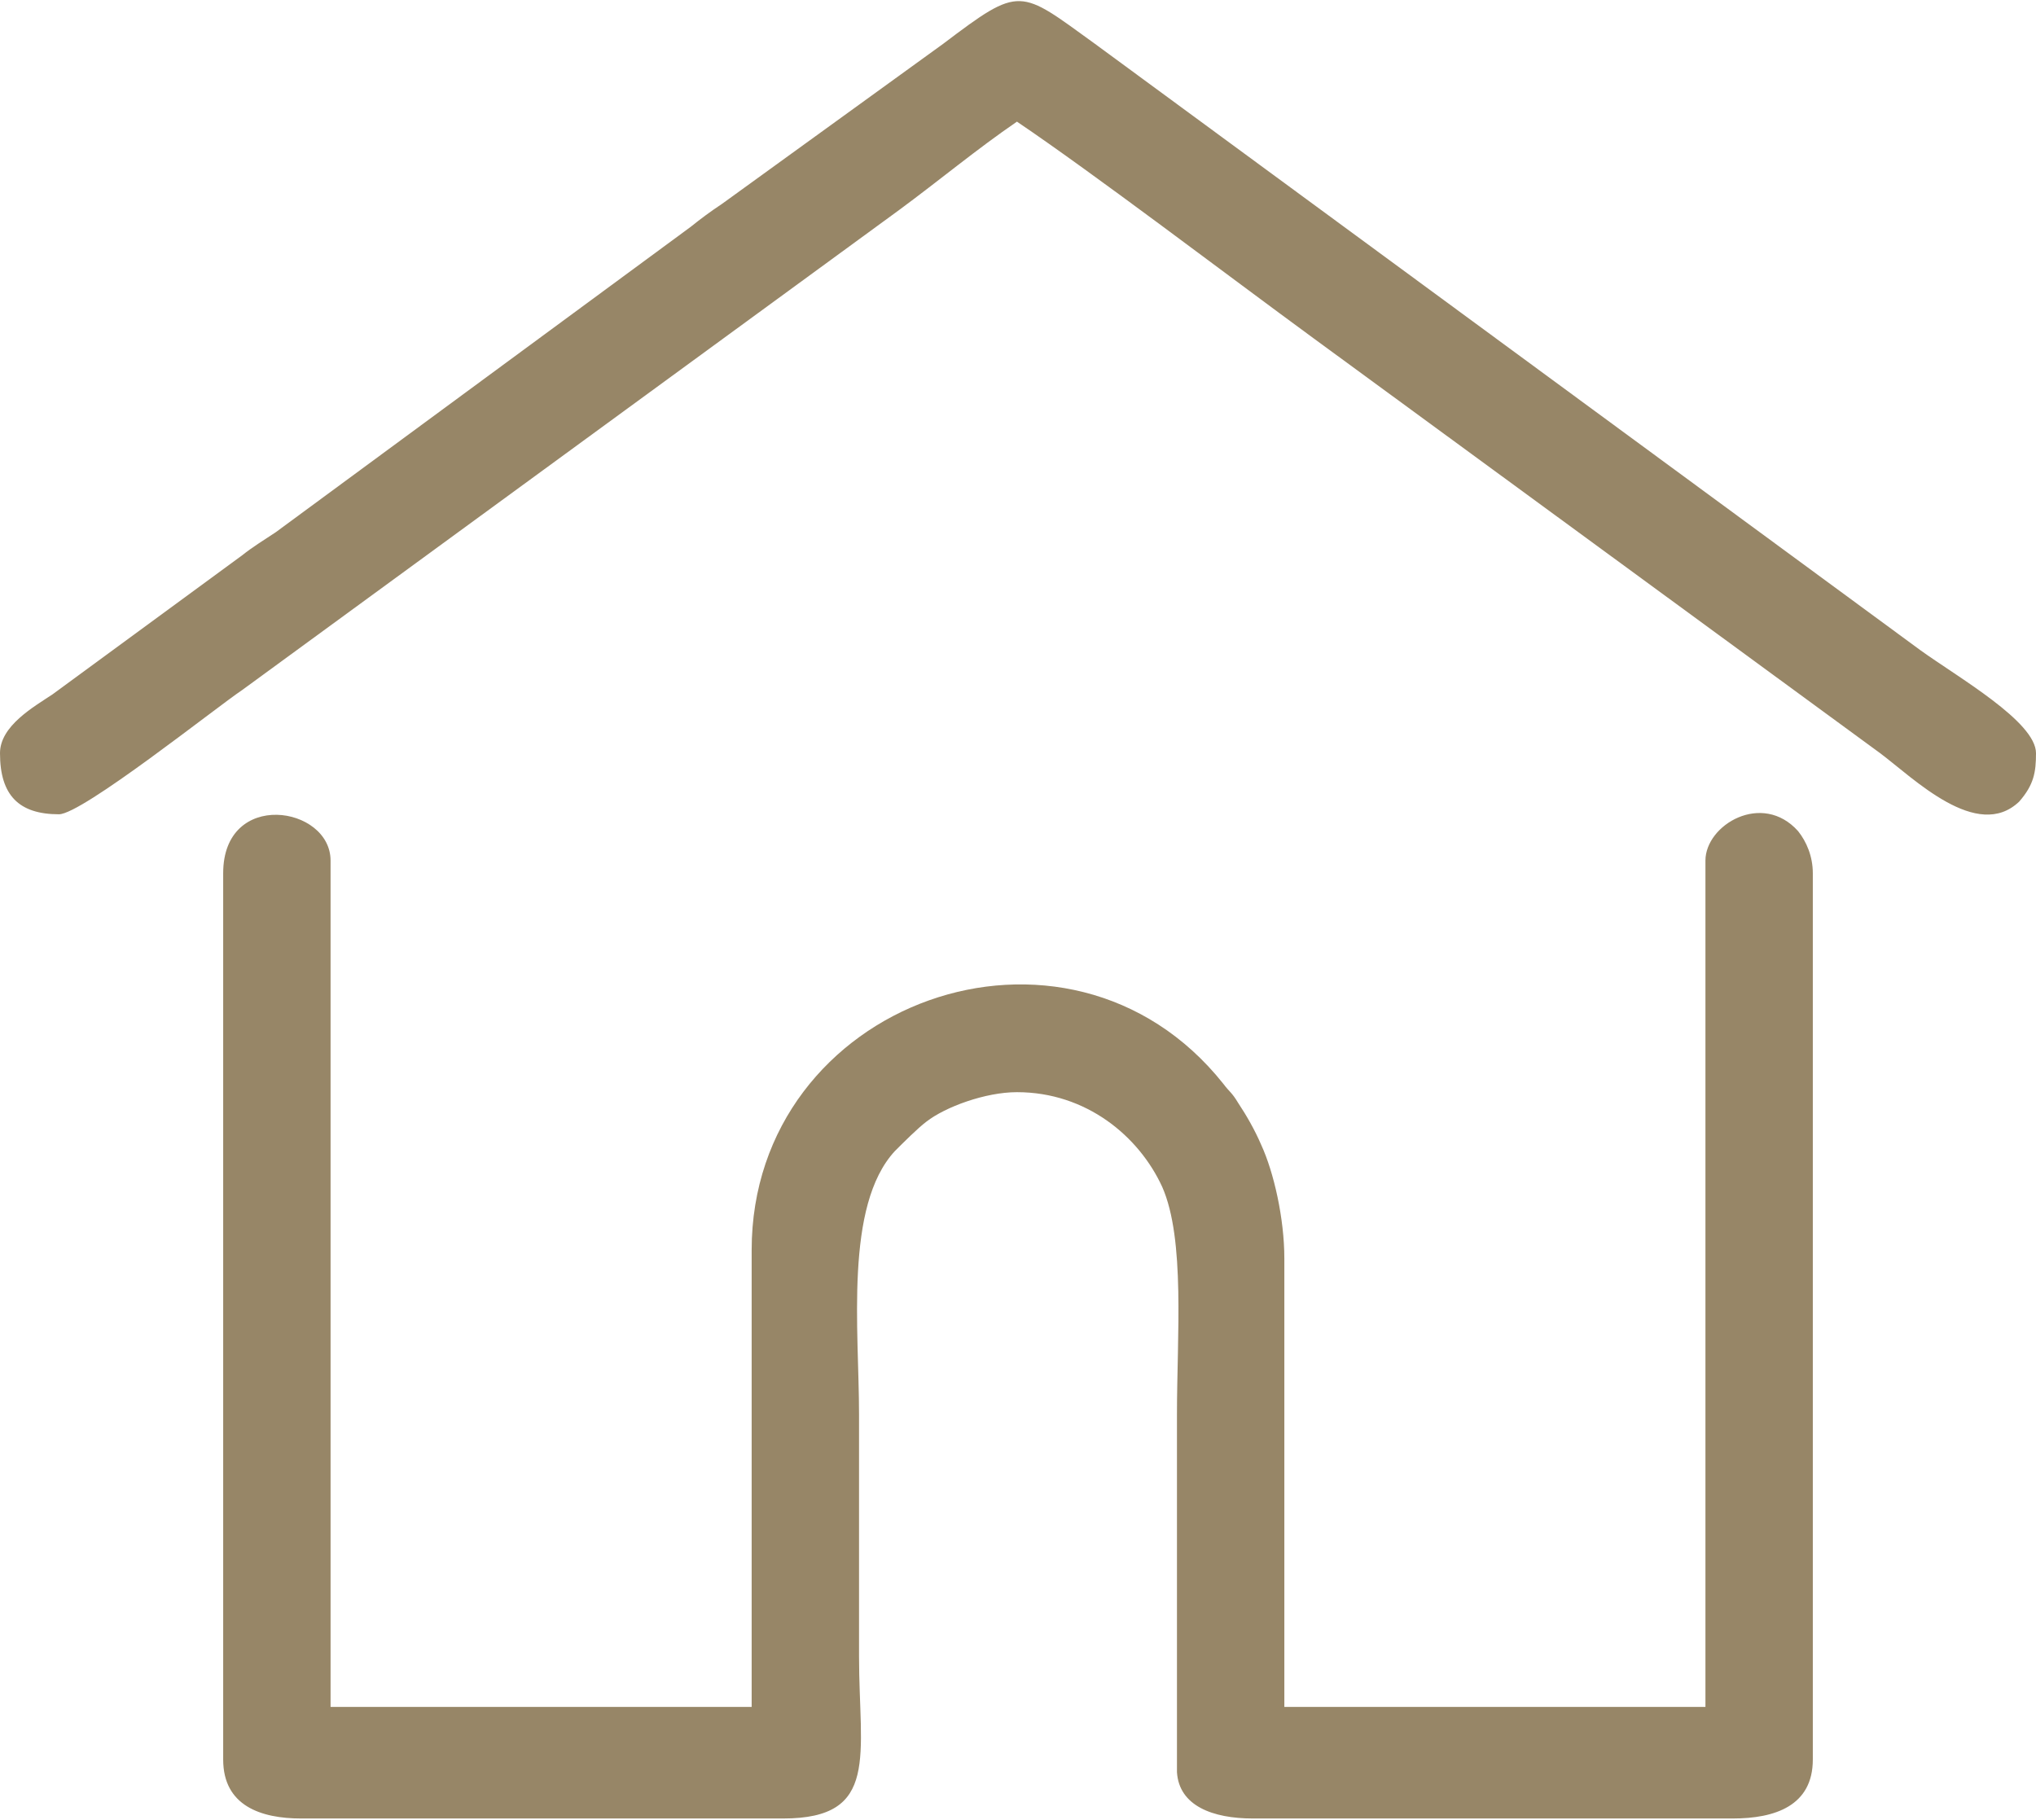
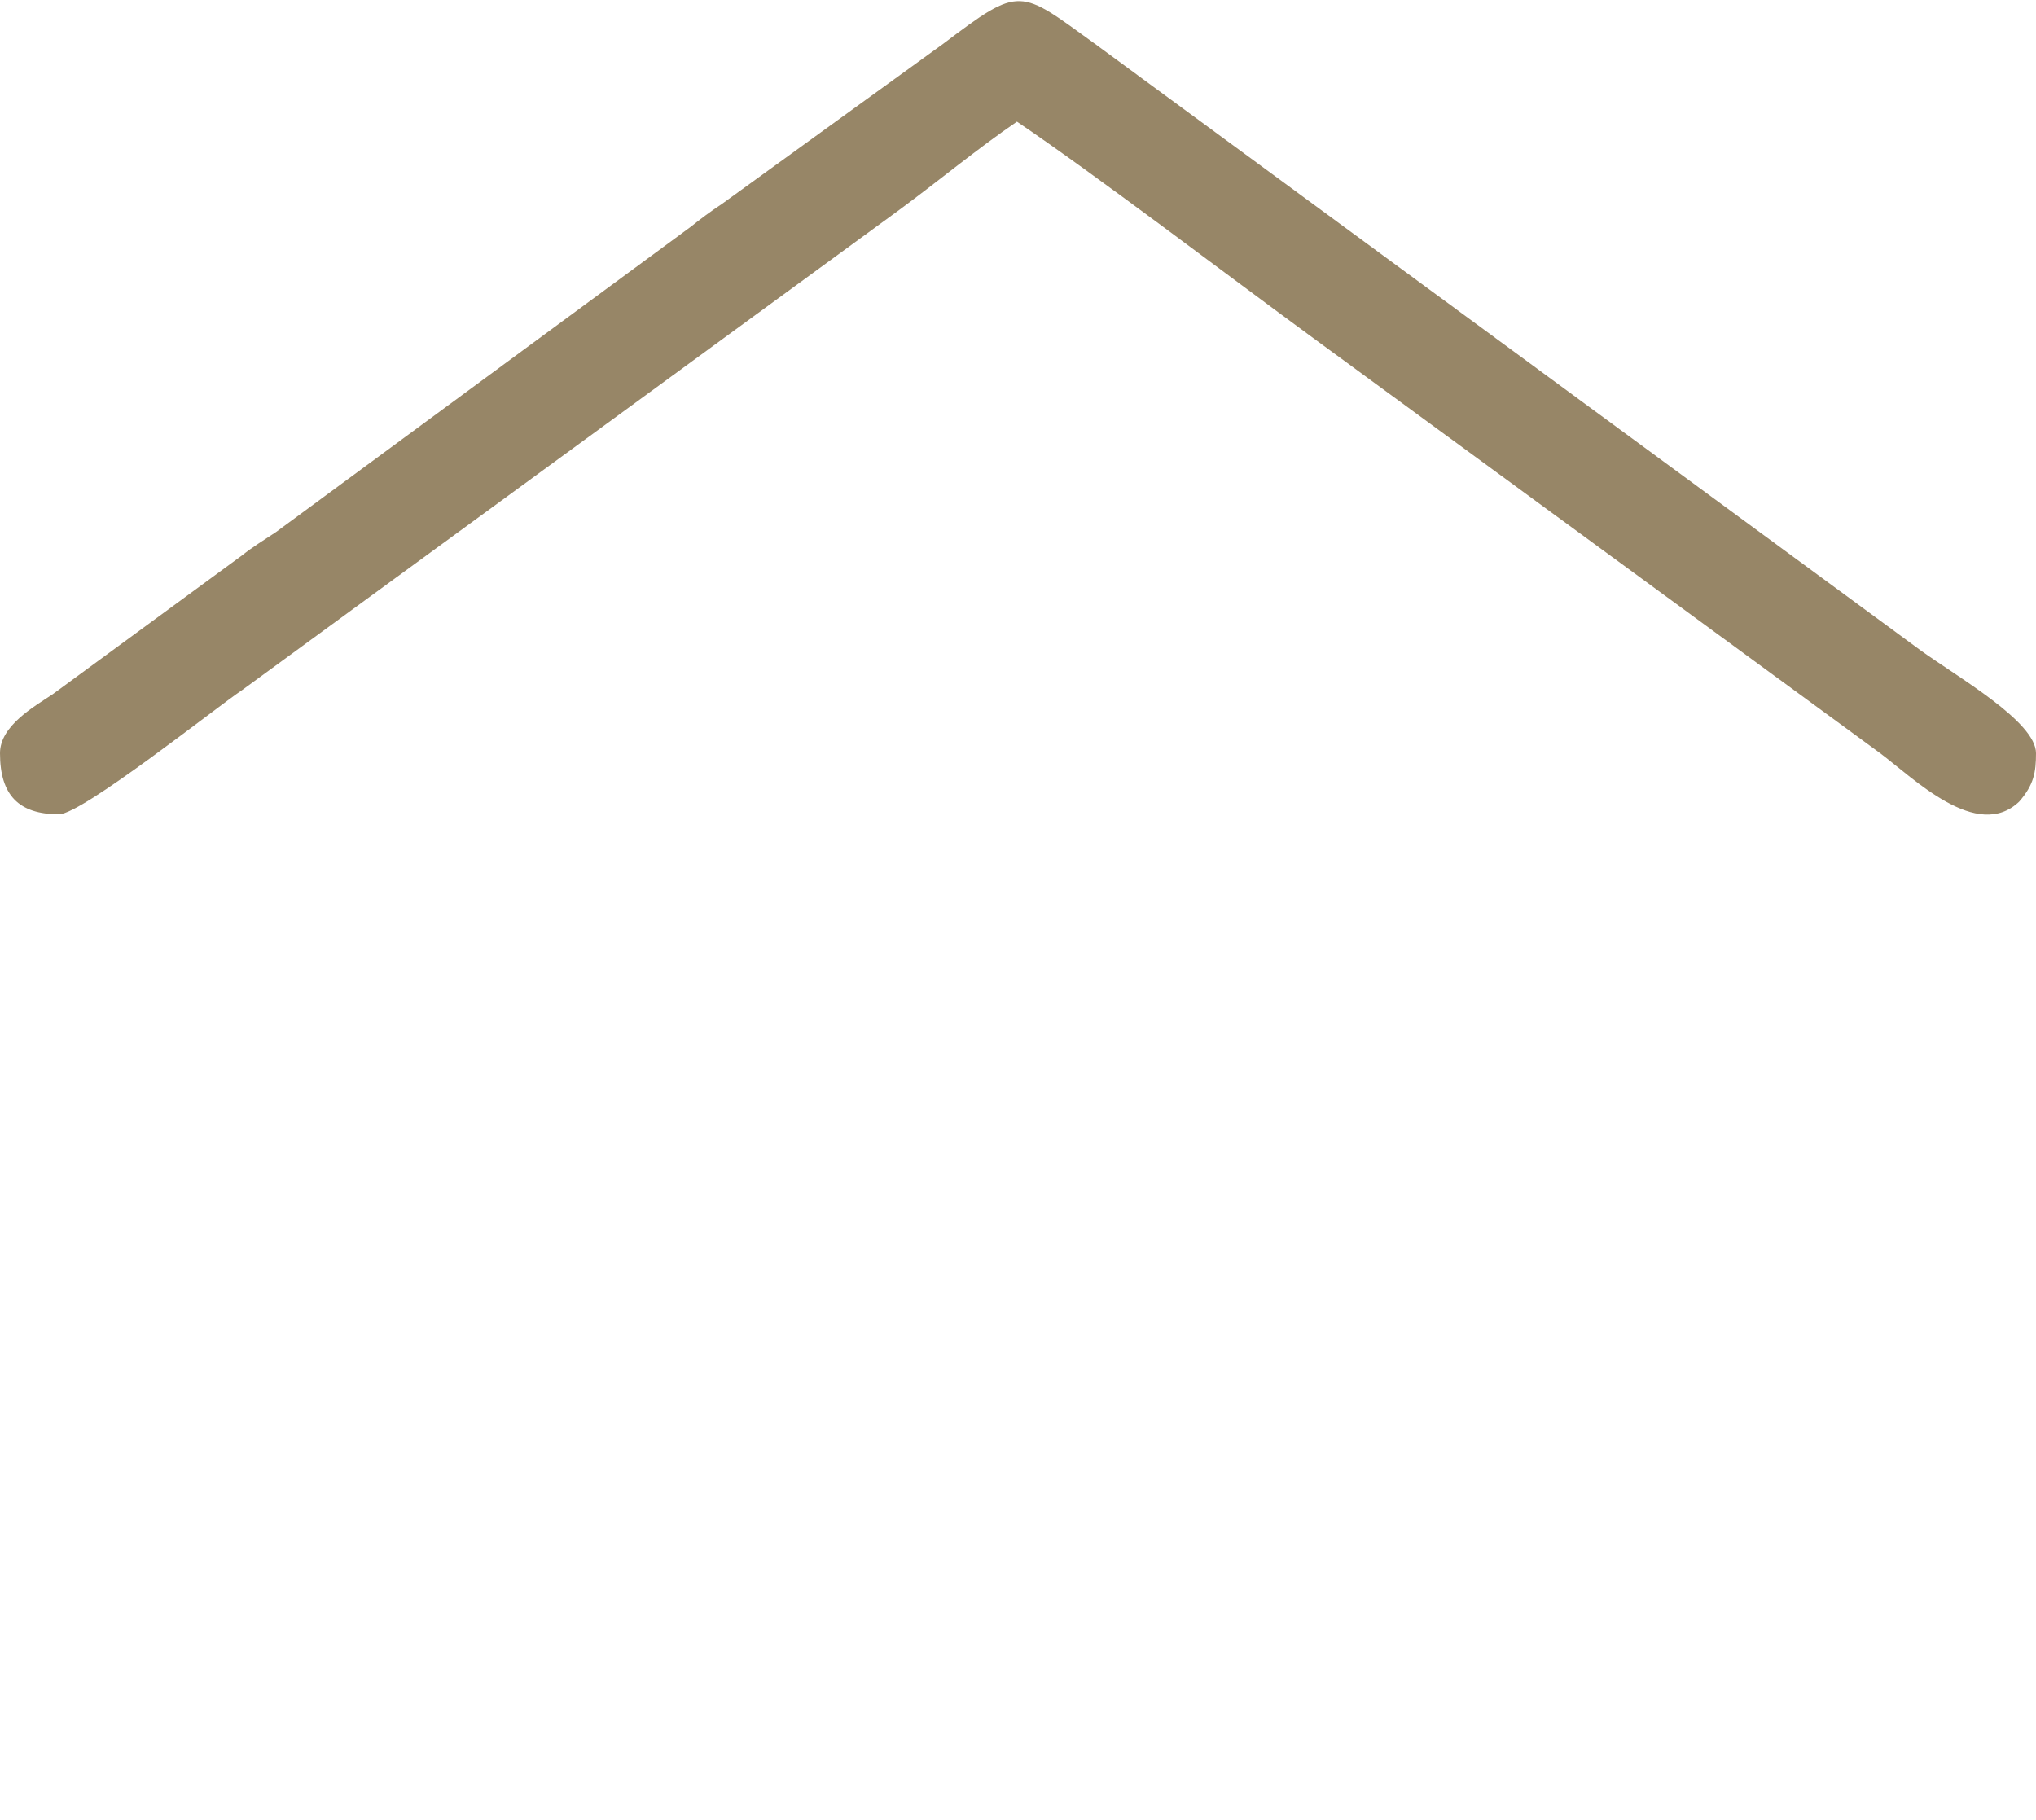
<svg xmlns="http://www.w3.org/2000/svg" xml:space="preserve" width="236px" height="211px" version="1.1" style="shape-rendering:geometricPrecision; text-rendering:geometricPrecision; image-rendering:optimizeQuality; fill-rule:evenodd; clip-rule:evenodd" viewBox="0 0 9.67 8.63">
  <defs>
    <style type="text/css">
   
    .fil0 {fill:#978667}
   
  </style>
  </defs>
  <g id="Katman_x0020_1">
    <g id="_2130427454944">
-       <path class="fil0" d="M1.06 4.14l0 4.21c0,0.22 0.18,0.28 0.37,0.28l2.29 0c0.46,0 0.36,-0.3 0.36,-0.77 0,-0.39 0,-0.77 0,-1.15 0,-0.4 -0.07,-0.99 0.17,-1.25 0.04,-0.04 0.11,-0.11 0.15,-0.14 0.09,-0.07 0.28,-0.14 0.43,-0.14 0.33,0 0.58,0.21 0.69,0.45 0.11,0.25 0.07,0.71 0.07,1.08l0 1.7c0.01,0.16 0.17,0.22 0.36,0.22l2.28 0c0.2,0 0.38,-0.06 0.38,-0.28l0 -4.21c0,-0.08 -0.03,-0.15 -0.07,-0.2 -0.17,-0.19 -0.44,-0.03 -0.44,0.14l0 4.02 -2 0 0 -2.13c0,-0.19 -0.05,-0.41 -0.11,-0.54 -0.03,-0.07 -0.07,-0.14 -0.11,-0.2 -0.03,-0.05 -0.04,-0.05 -0.07,-0.09 -0.74,-0.93 -2.24,-0.39 -2.24,0.79l0 2.17 -2 0 0 -4.02c0,-0.26 -0.51,-0.34 -0.51,0.06z" />
      <path class="fil0" d="M0 3.57c0,0.2 0.09,0.29 0.28,0.29 0.11,0 0.75,-0.51 0.87,-0.59l3.12 -2.28c0.19,-0.14 0.37,-0.29 0.56,-0.42 0.37,0.25 1,0.73 1.41,1.03l2.69 1.97c0.16,0.12 0.46,0.42 0.66,0.23 0.07,-0.08 0.08,-0.14 0.08,-0.23 0,-0.15 -0.37,-0.36 -0.55,-0.49l-3.92 -2.88c-0.36,-0.26 -0.35,-0.28 -0.72,0l-1.05 0.76c-0.06,0.04 -0.1,0.07 -0.15,0.11l-1.97 1.45c-0.06,0.04 -0.11,0.07 -0.16,0.11l-0.9 0.66c-0.09,0.06 -0.25,0.15 -0.25,0.28z" />
    </g>
  </g>
</svg>